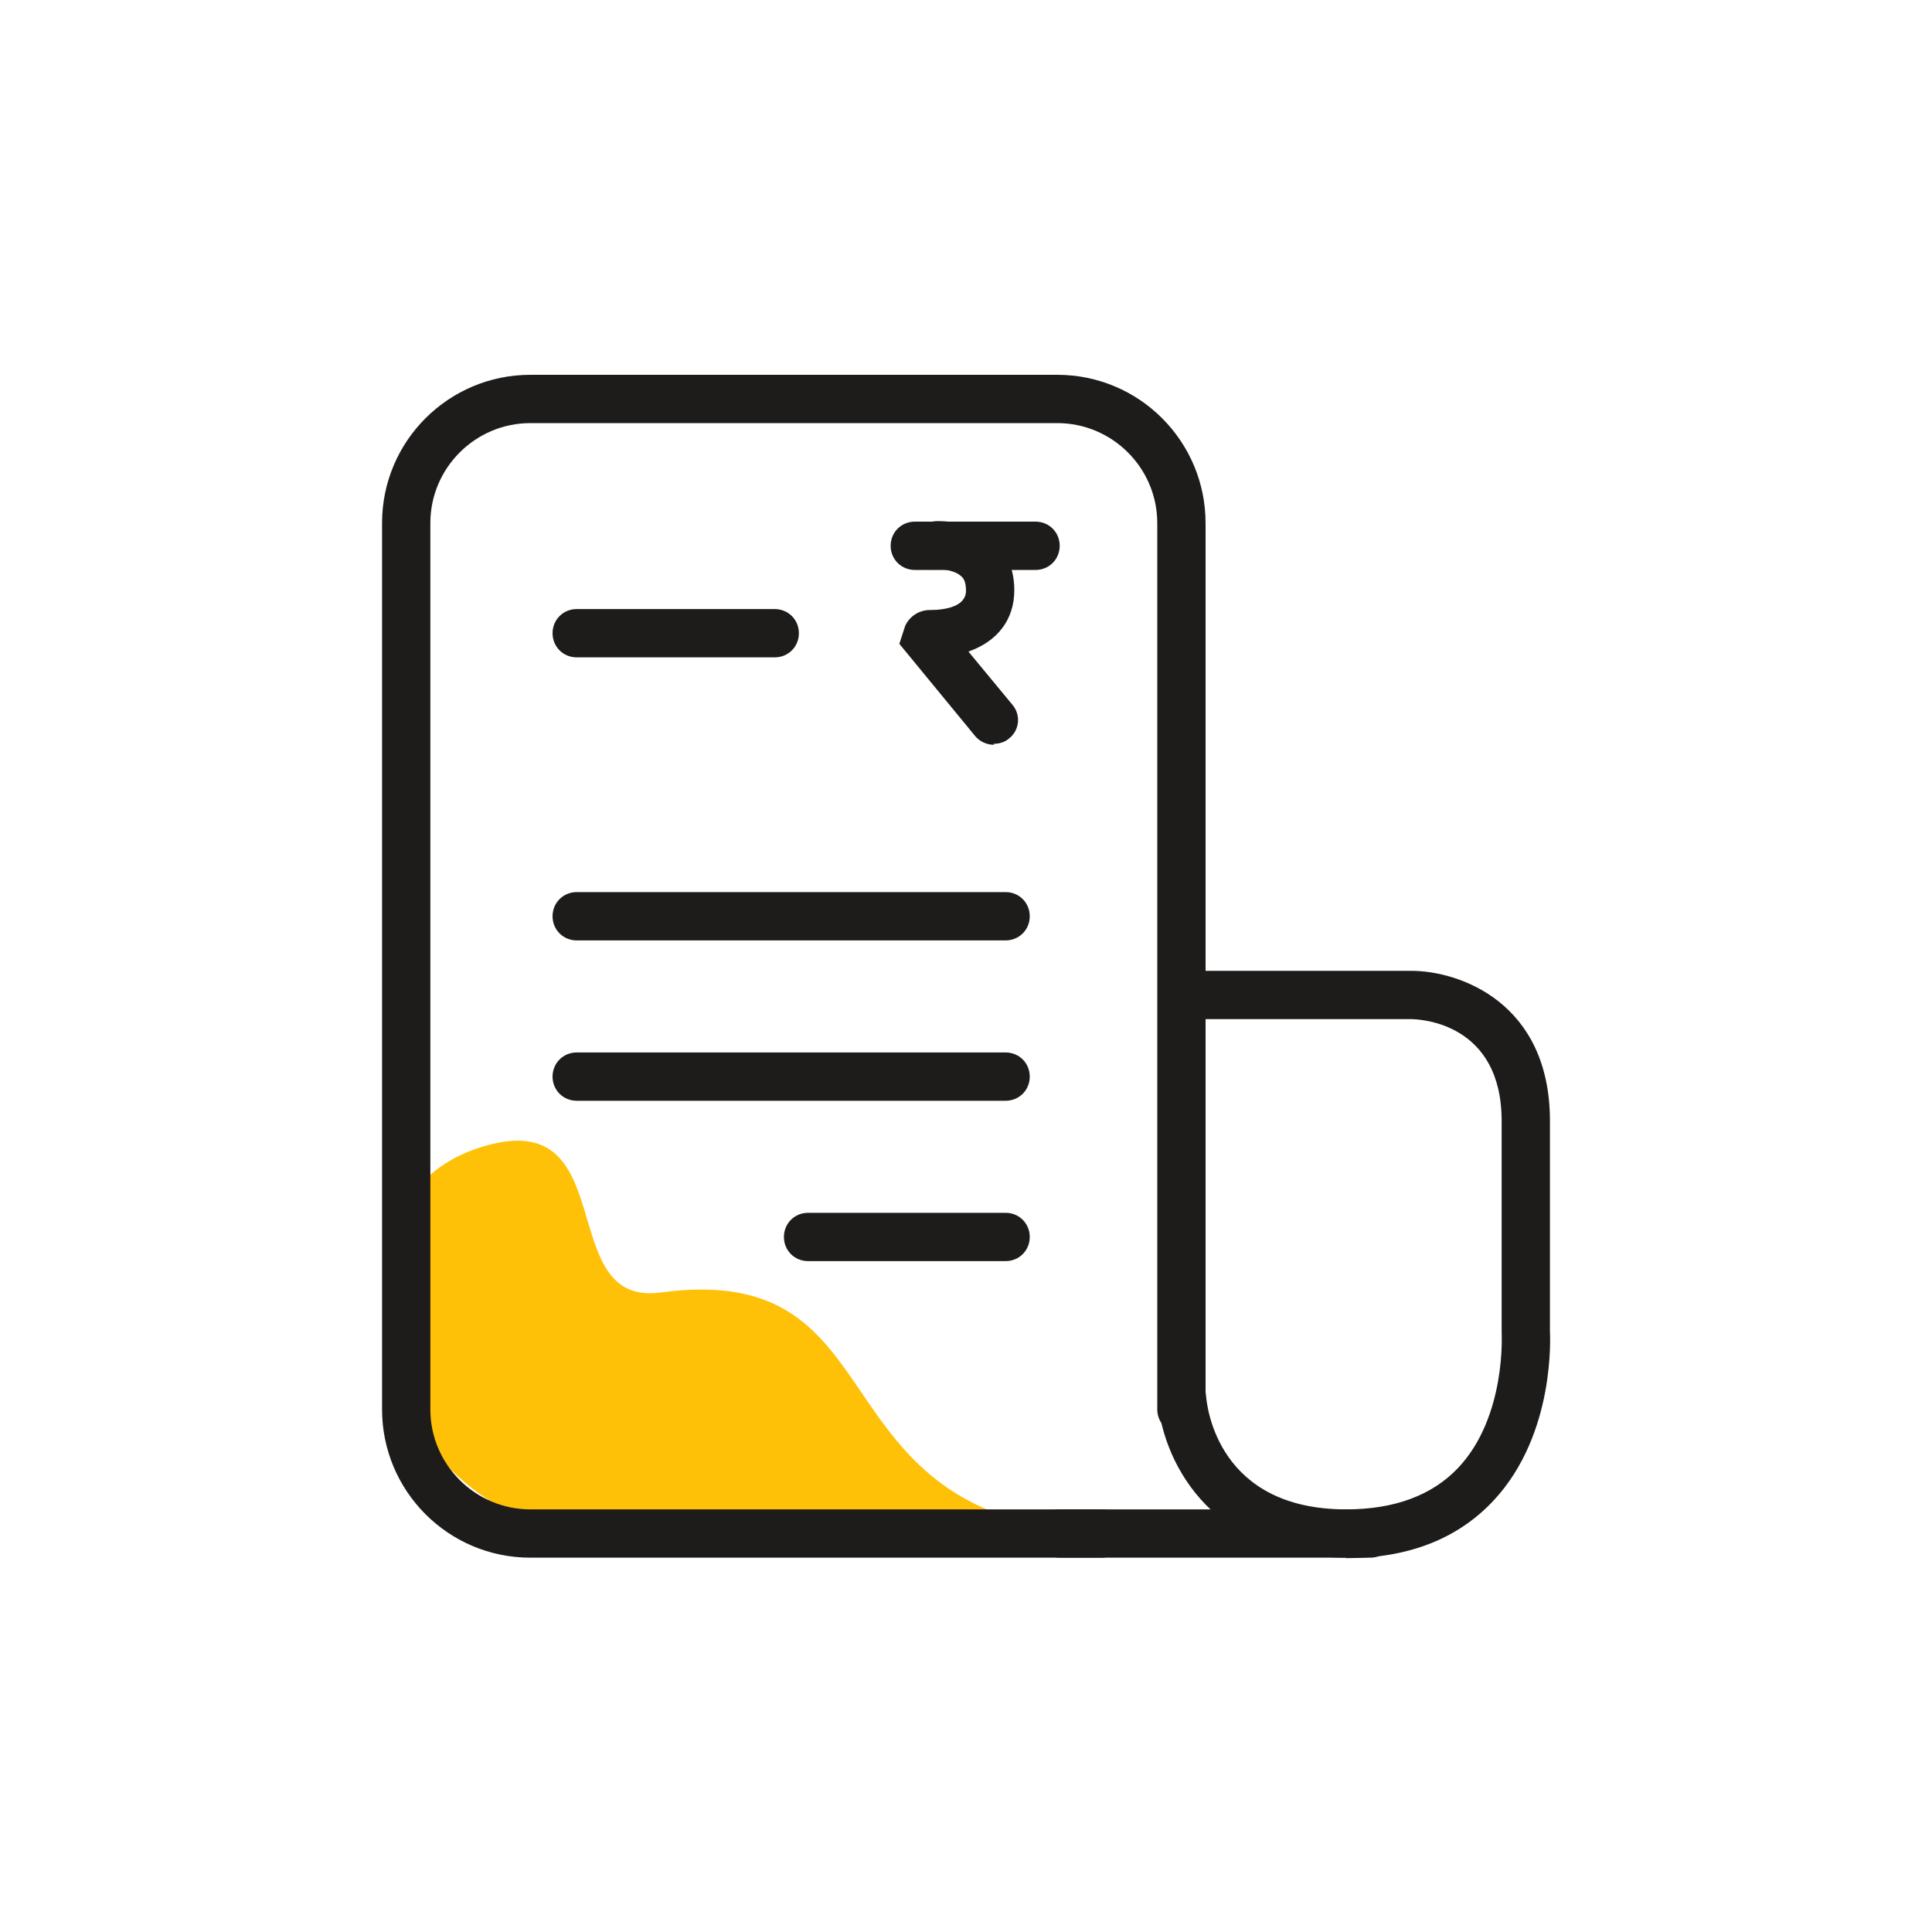
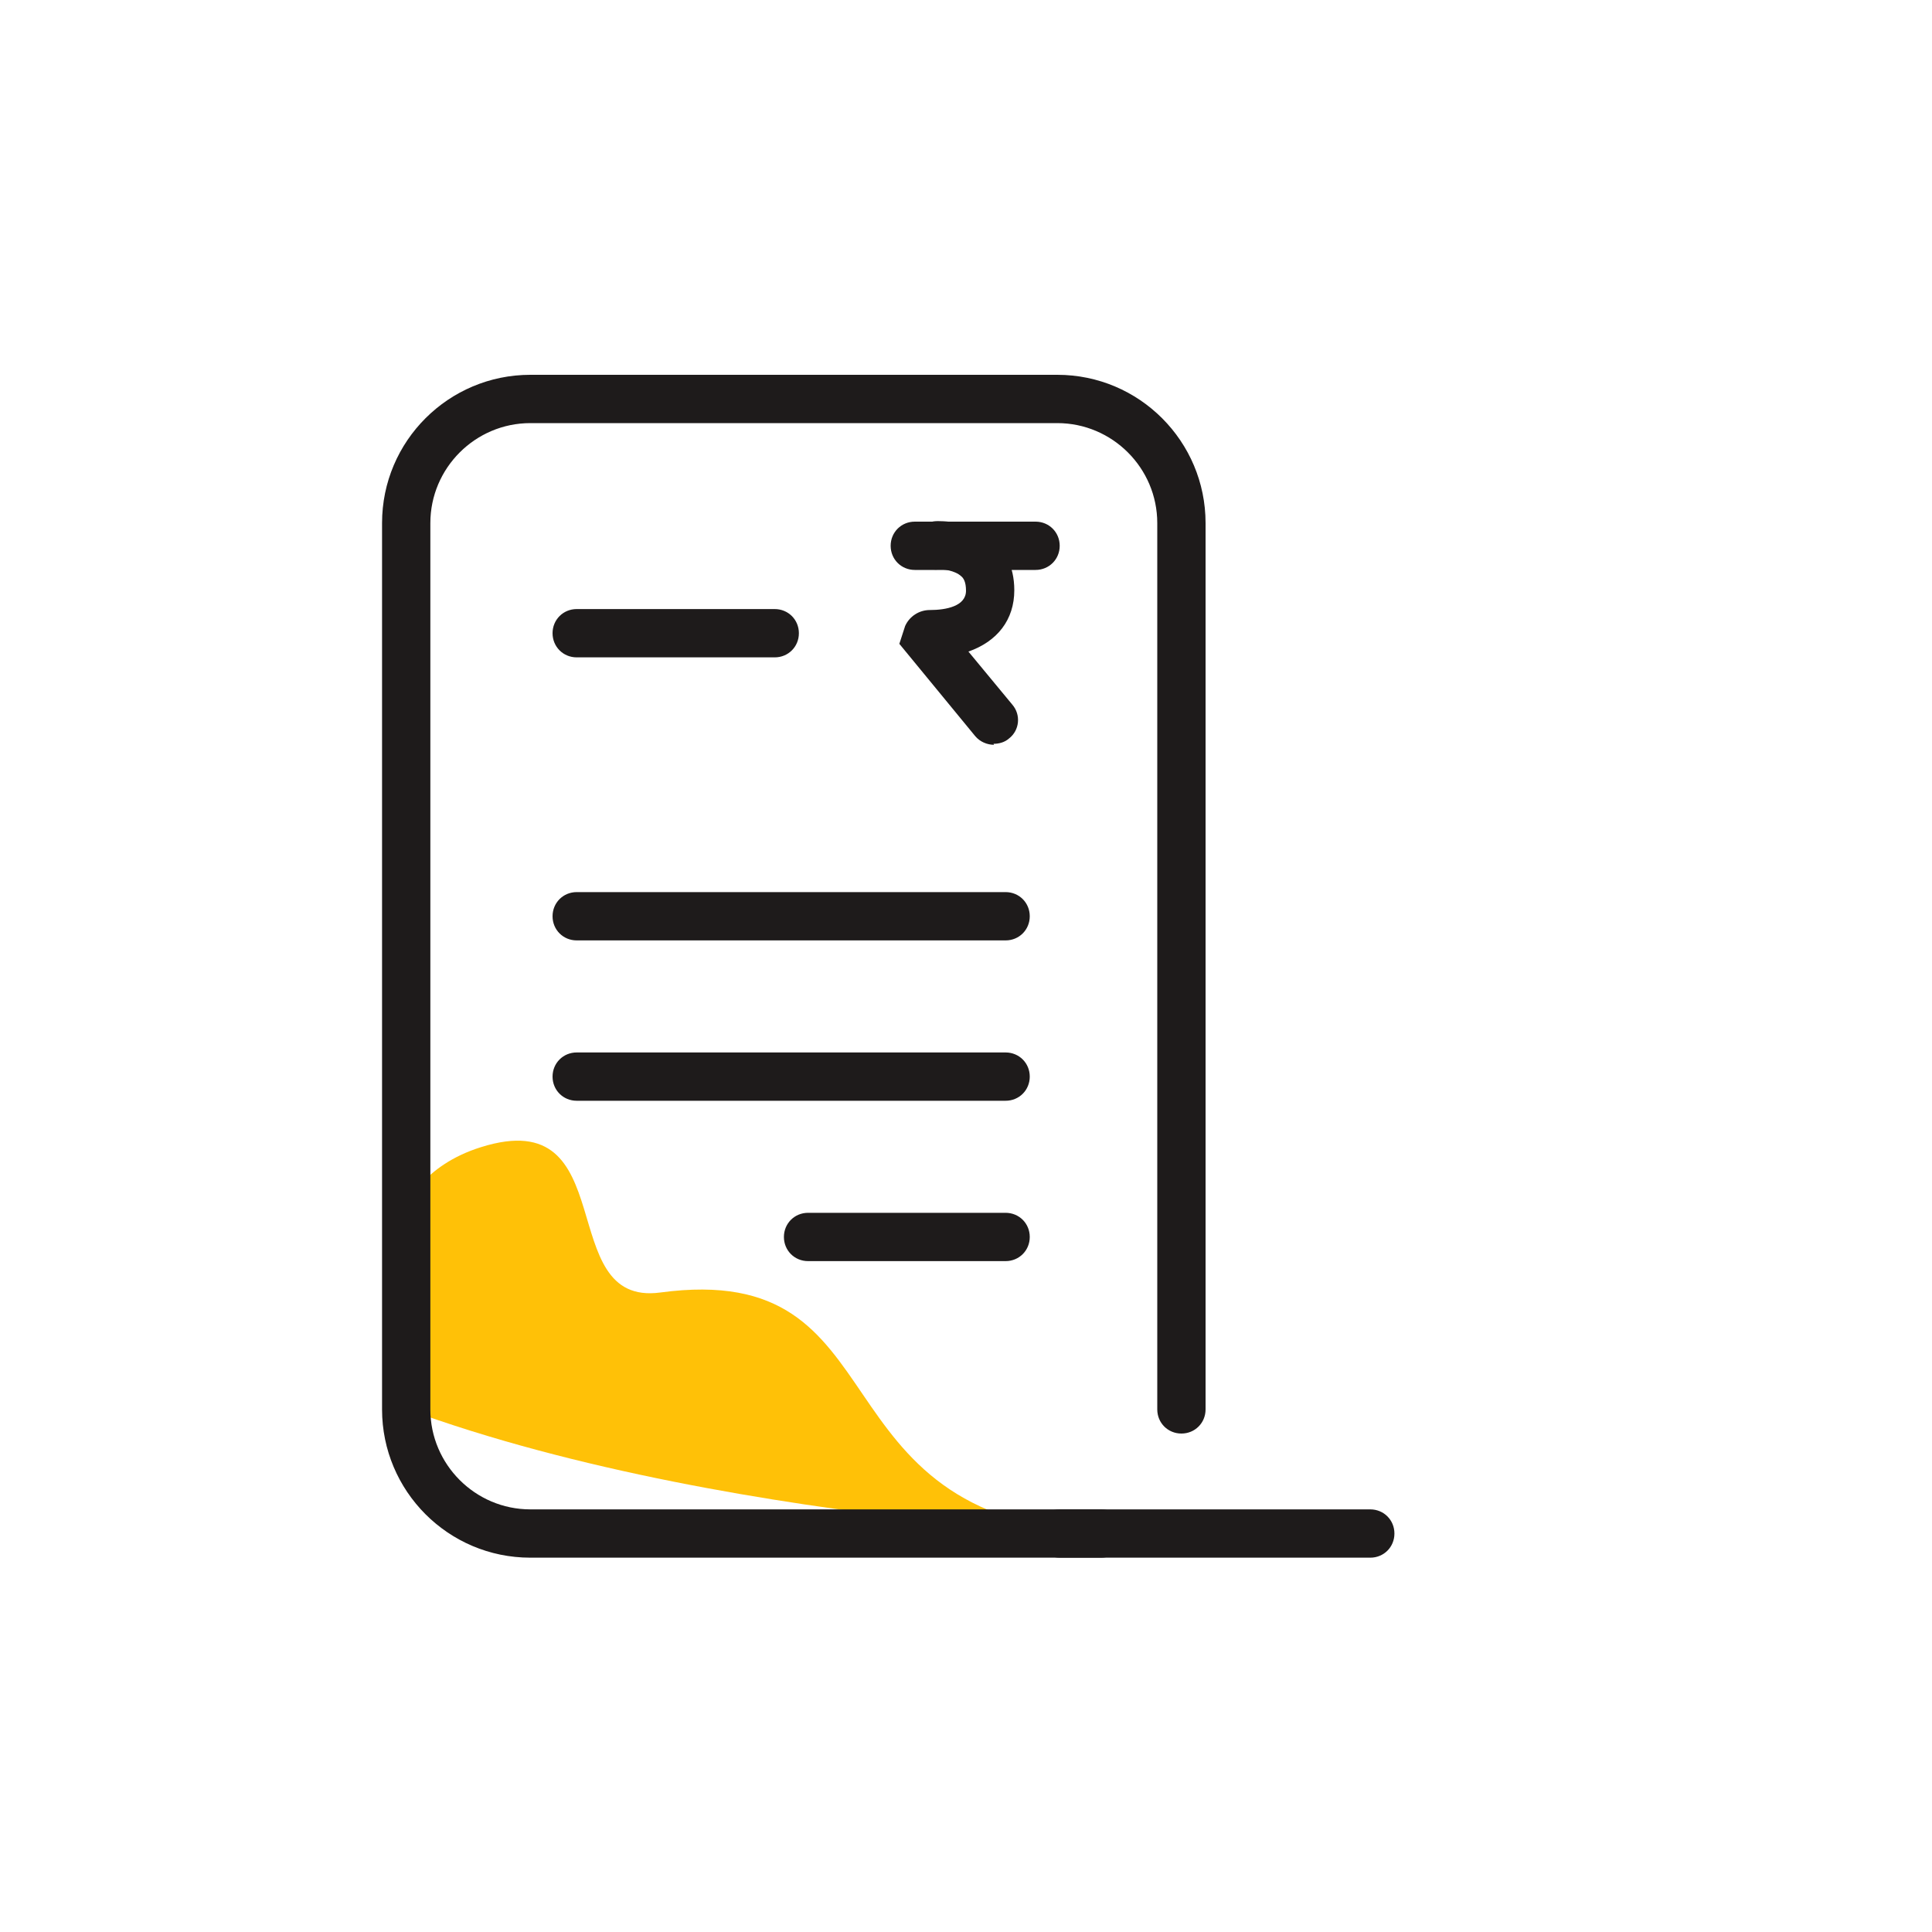
<svg xmlns="http://www.w3.org/2000/svg" width="48" height="48" viewBox="0 0 48 48" fill="none">
  <g clip-path="url(#clip0_317_4936)">
-     <path d="M27.36 38.1C20.052 37.716 22.536 31.284 16.404 32.112C13.728 32.472 15.504 27.384 11.952 28.5C10.488 28.956 10.092 29.964 10.092 29.964V35.004C10.092 35.004 11.508 38.088 14.988 38.088C18.468 38.088 30.192 38.244 27.36 38.088V38.1Z" fill="#FFC107" />
+     <path d="M27.36 38.1C20.052 37.716 22.536 31.284 16.404 32.112C13.728 32.472 15.504 27.384 11.952 28.5C10.488 28.956 10.092 29.964 10.092 29.964V35.004C18.468 38.088 30.192 38.244 27.36 38.088V38.1Z" fill="#FFC107" />
    <path d="M27.36 38.7H13.176C11.136 38.7 9.492 37.044 9.492 35.016V12.996C9.492 10.956 11.148 9.312 13.176 9.312H26.268C28.308 9.312 29.952 10.968 29.952 12.996V35.016C29.952 35.352 29.688 35.616 29.352 35.616C29.016 35.616 28.752 35.352 28.752 35.016V12.996C28.752 11.628 27.636 10.512 26.268 10.512H13.176C11.808 10.512 10.692 11.628 10.692 12.996V35.016C10.692 36.384 11.808 37.5 13.176 37.5H27.36C27.696 37.5 27.96 37.764 27.96 38.1C27.96 38.436 27.696 38.7 27.36 38.7Z" fill="#1E1B1B" />
-     <path d="M33.444 38.7C29.94 38.7 28.848 36.12 28.764 34.752C28.74 34.416 28.992 34.14 29.328 34.116C29.688 34.08 29.94 34.344 29.964 34.68C29.988 34.968 30.264 37.5 33.444 37.5C34.644 37.5 35.58 37.152 36.228 36.468C37.428 35.196 37.308 33.132 37.308 33.108V27.852C37.308 25.416 35.292 25.32 35.052 25.32H29.364C29.028 25.32 28.764 25.056 28.764 24.72C28.764 24.384 29.028 24.12 29.364 24.12H35.064C36.252 24.12 38.508 24.9 38.508 27.852V33.072C38.508 33.132 38.664 35.616 37.104 37.284C36.216 38.232 34.992 38.712 33.444 38.712V38.7Z" fill="#1E1B1B" />
    <path d="M34.044 38.7H26.328C25.992 38.7 25.728 38.436 25.728 38.1C25.728 37.764 25.992 37.5 26.328 37.5H34.044C34.38 37.5 34.644 37.764 34.644 38.1C34.644 38.436 34.38 38.7 34.044 38.7Z" fill="#1E1B1B" />
    <path d="M19.248 16.332H14.328C13.992 16.332 13.728 16.068 13.728 15.732C13.728 15.396 13.992 15.132 14.328 15.132H19.248C19.584 15.132 19.848 15.396 19.848 15.732C19.848 16.068 19.584 16.332 19.248 16.332Z" fill="#1E1B1B" />
    <path d="M24.984 23.364H14.328C13.992 23.364 13.728 23.1 13.728 22.764C13.728 22.428 13.992 22.164 14.328 22.164H24.984C25.32 22.164 25.584 22.428 25.584 22.764C25.584 23.1 25.32 23.364 24.984 23.364Z" fill="#1E1B1B" />
    <path d="M24.984 27.348H14.328C13.992 27.348 13.728 27.084 13.728 26.748C13.728 26.412 13.992 26.148 14.328 26.148H24.984C25.32 26.148 25.584 26.412 25.584 26.748C25.584 27.084 25.32 27.348 24.984 27.348Z" fill="#1E1B1B" />
    <path d="M24.984 31.332H20.076C19.74 31.332 19.476 31.068 19.476 30.732C19.476 30.396 19.74 30.132 20.076 30.132H24.984C25.32 30.132 25.584 30.396 25.584 30.732C25.584 31.068 25.32 31.332 24.984 31.332Z" fill="#1E1B1B" />
    <path d="M25.728 14.16H22.728C22.392 14.16 22.128 13.896 22.128 13.56C22.128 13.224 22.392 12.96 22.728 12.96H25.728C26.064 12.96 26.328 13.224 26.328 13.56C26.328 13.896 26.064 14.16 25.728 14.16Z" fill="#1E1B1B" />
    <path d="M24.696 18.504C24.528 18.504 24.348 18.432 24.228 18.288L22.344 15.996L22.488 15.552C22.596 15.312 22.836 15.156 23.1 15.156C23.508 15.156 24 15.06 24 14.676C24 14.46 23.94 14.364 23.88 14.316C23.724 14.172 23.424 14.136 23.316 14.148C22.992 14.196 22.704 13.908 22.692 13.572C22.68 13.248 22.932 12.96 23.256 12.948C23.34 12.948 24.144 12.912 24.708 13.44C24.936 13.656 25.2 14.04 25.2 14.664C25.2 15.396 24.78 15.936 24.06 16.188L25.152 17.508C25.368 17.76 25.332 18.144 25.068 18.348C24.96 18.444 24.816 18.48 24.684 18.48L24.696 18.504Z" fill="#1E1B1B" />
  </g>
  <defs>
    <clipPath id="clip0_317_4936">
      <rect width="48" height="48" fill="white" />
    </clipPath>
  </defs>
</svg>